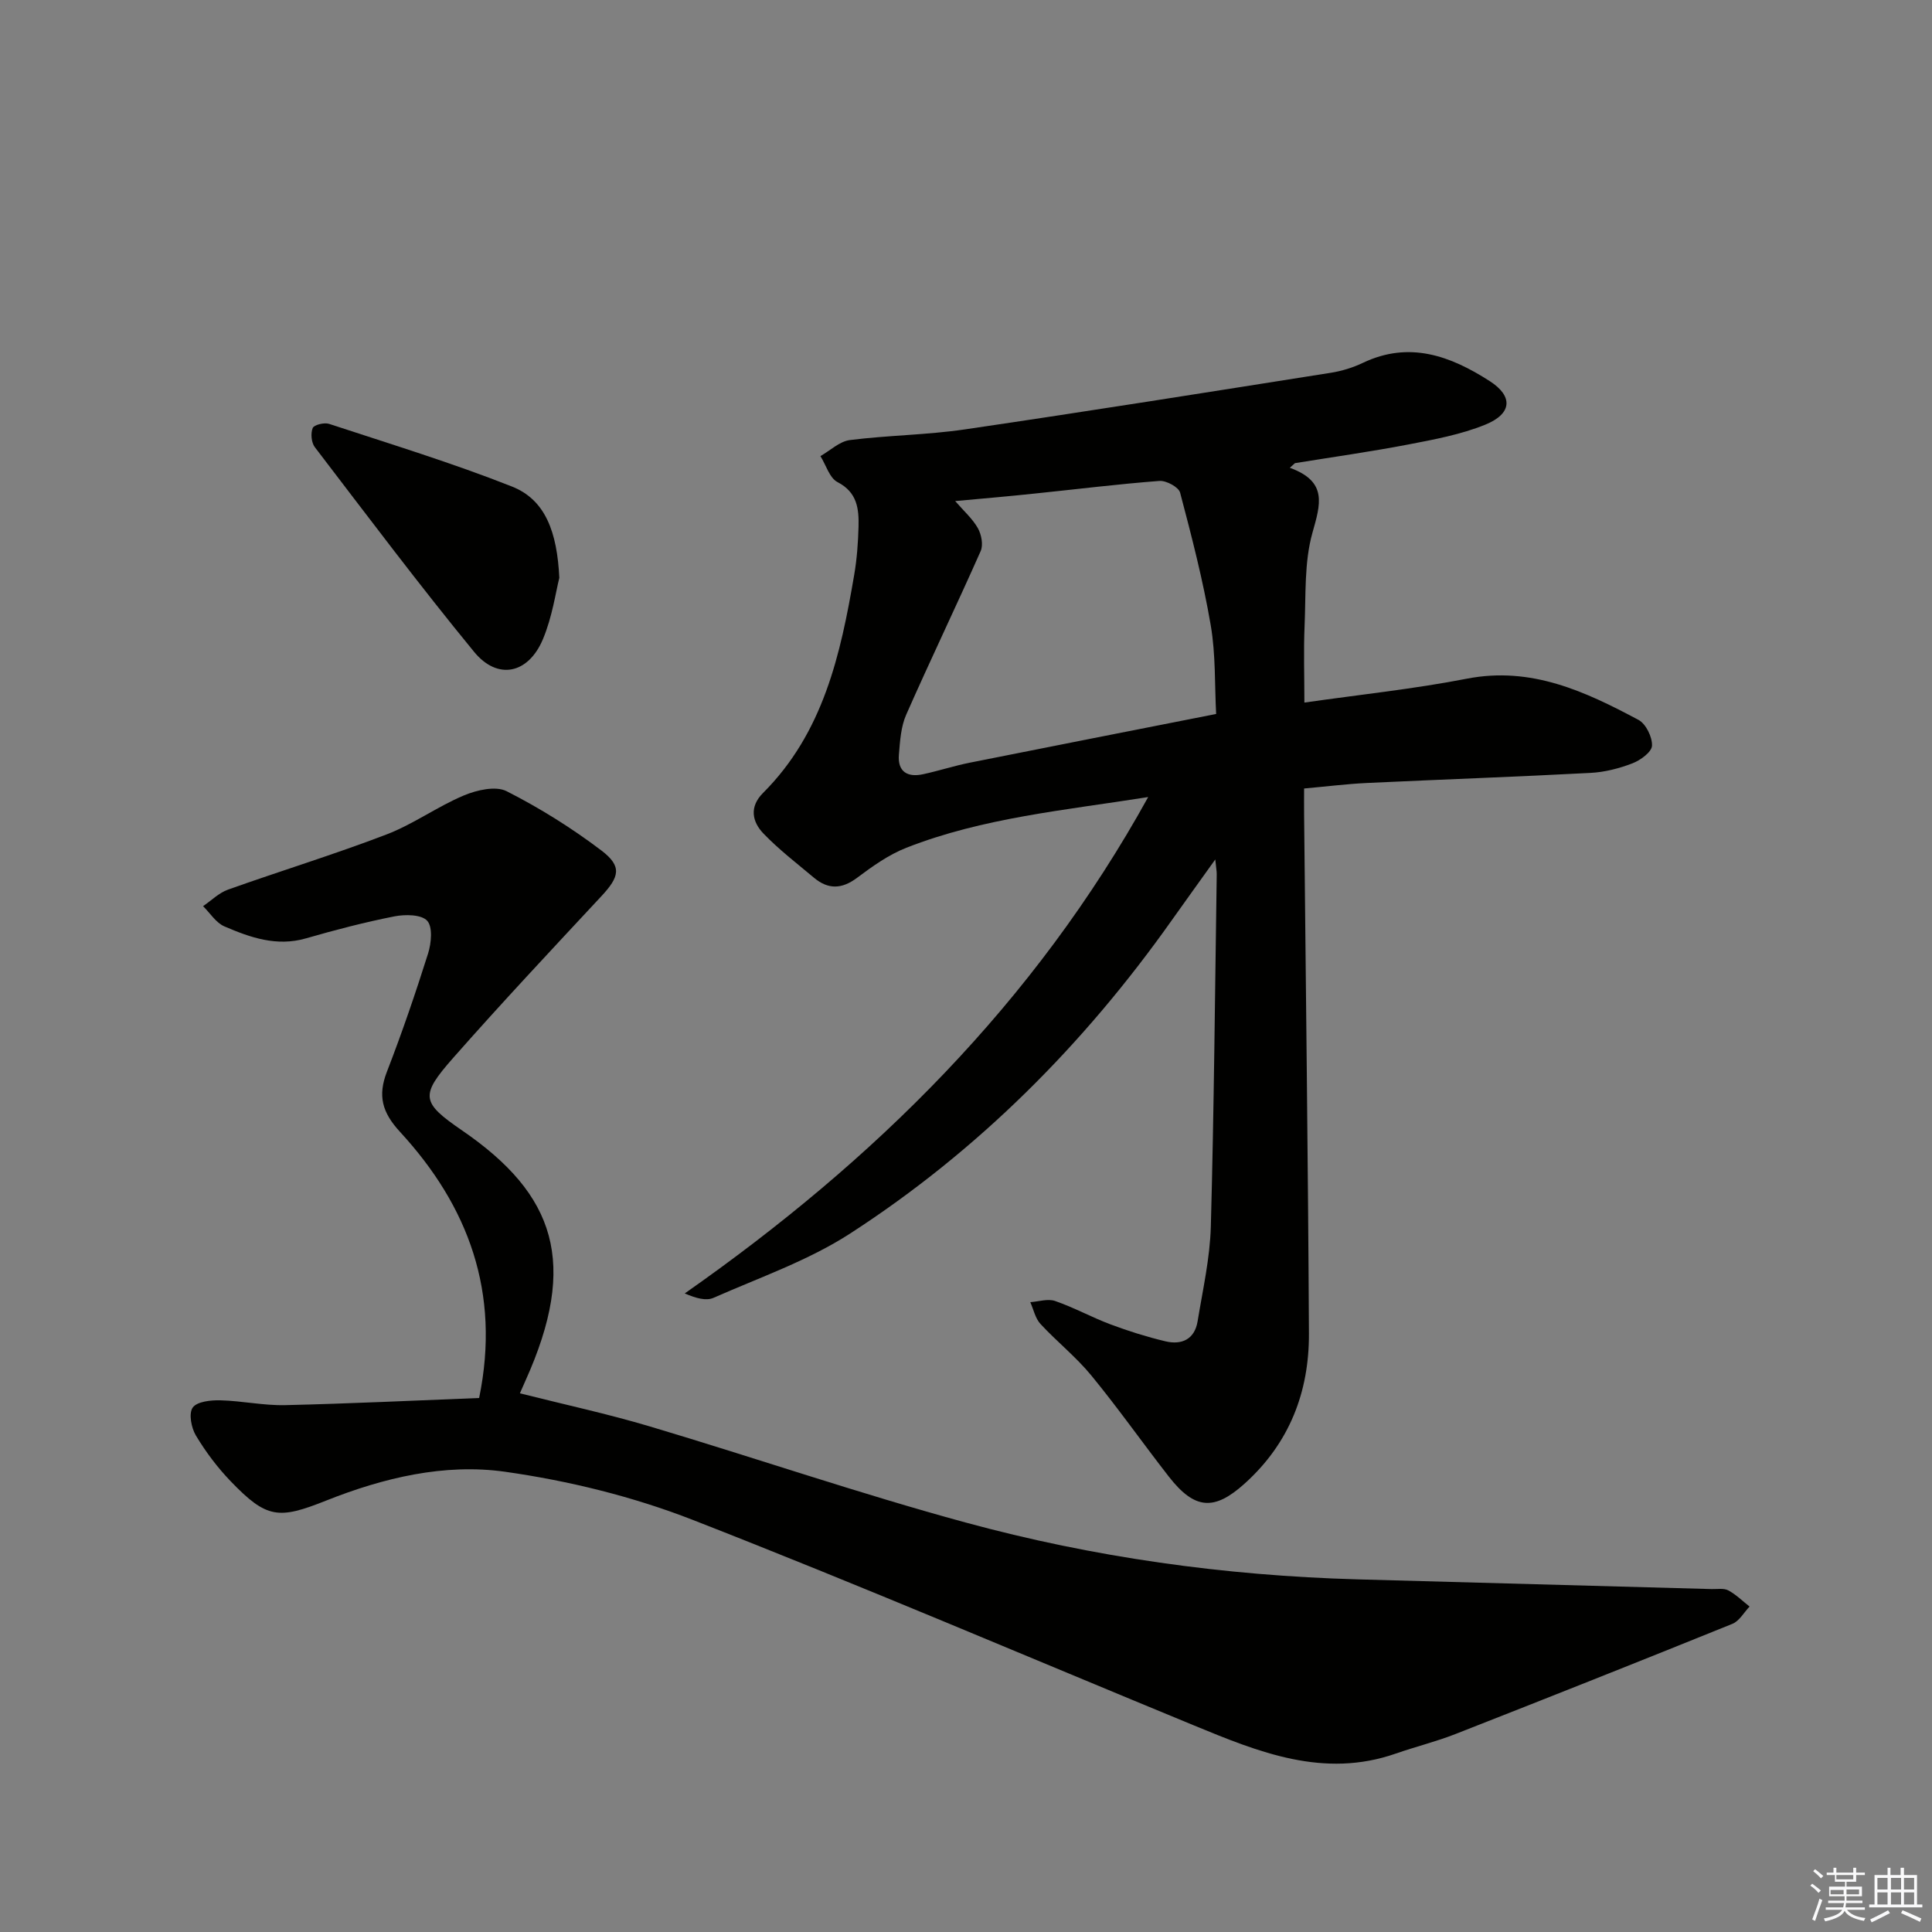
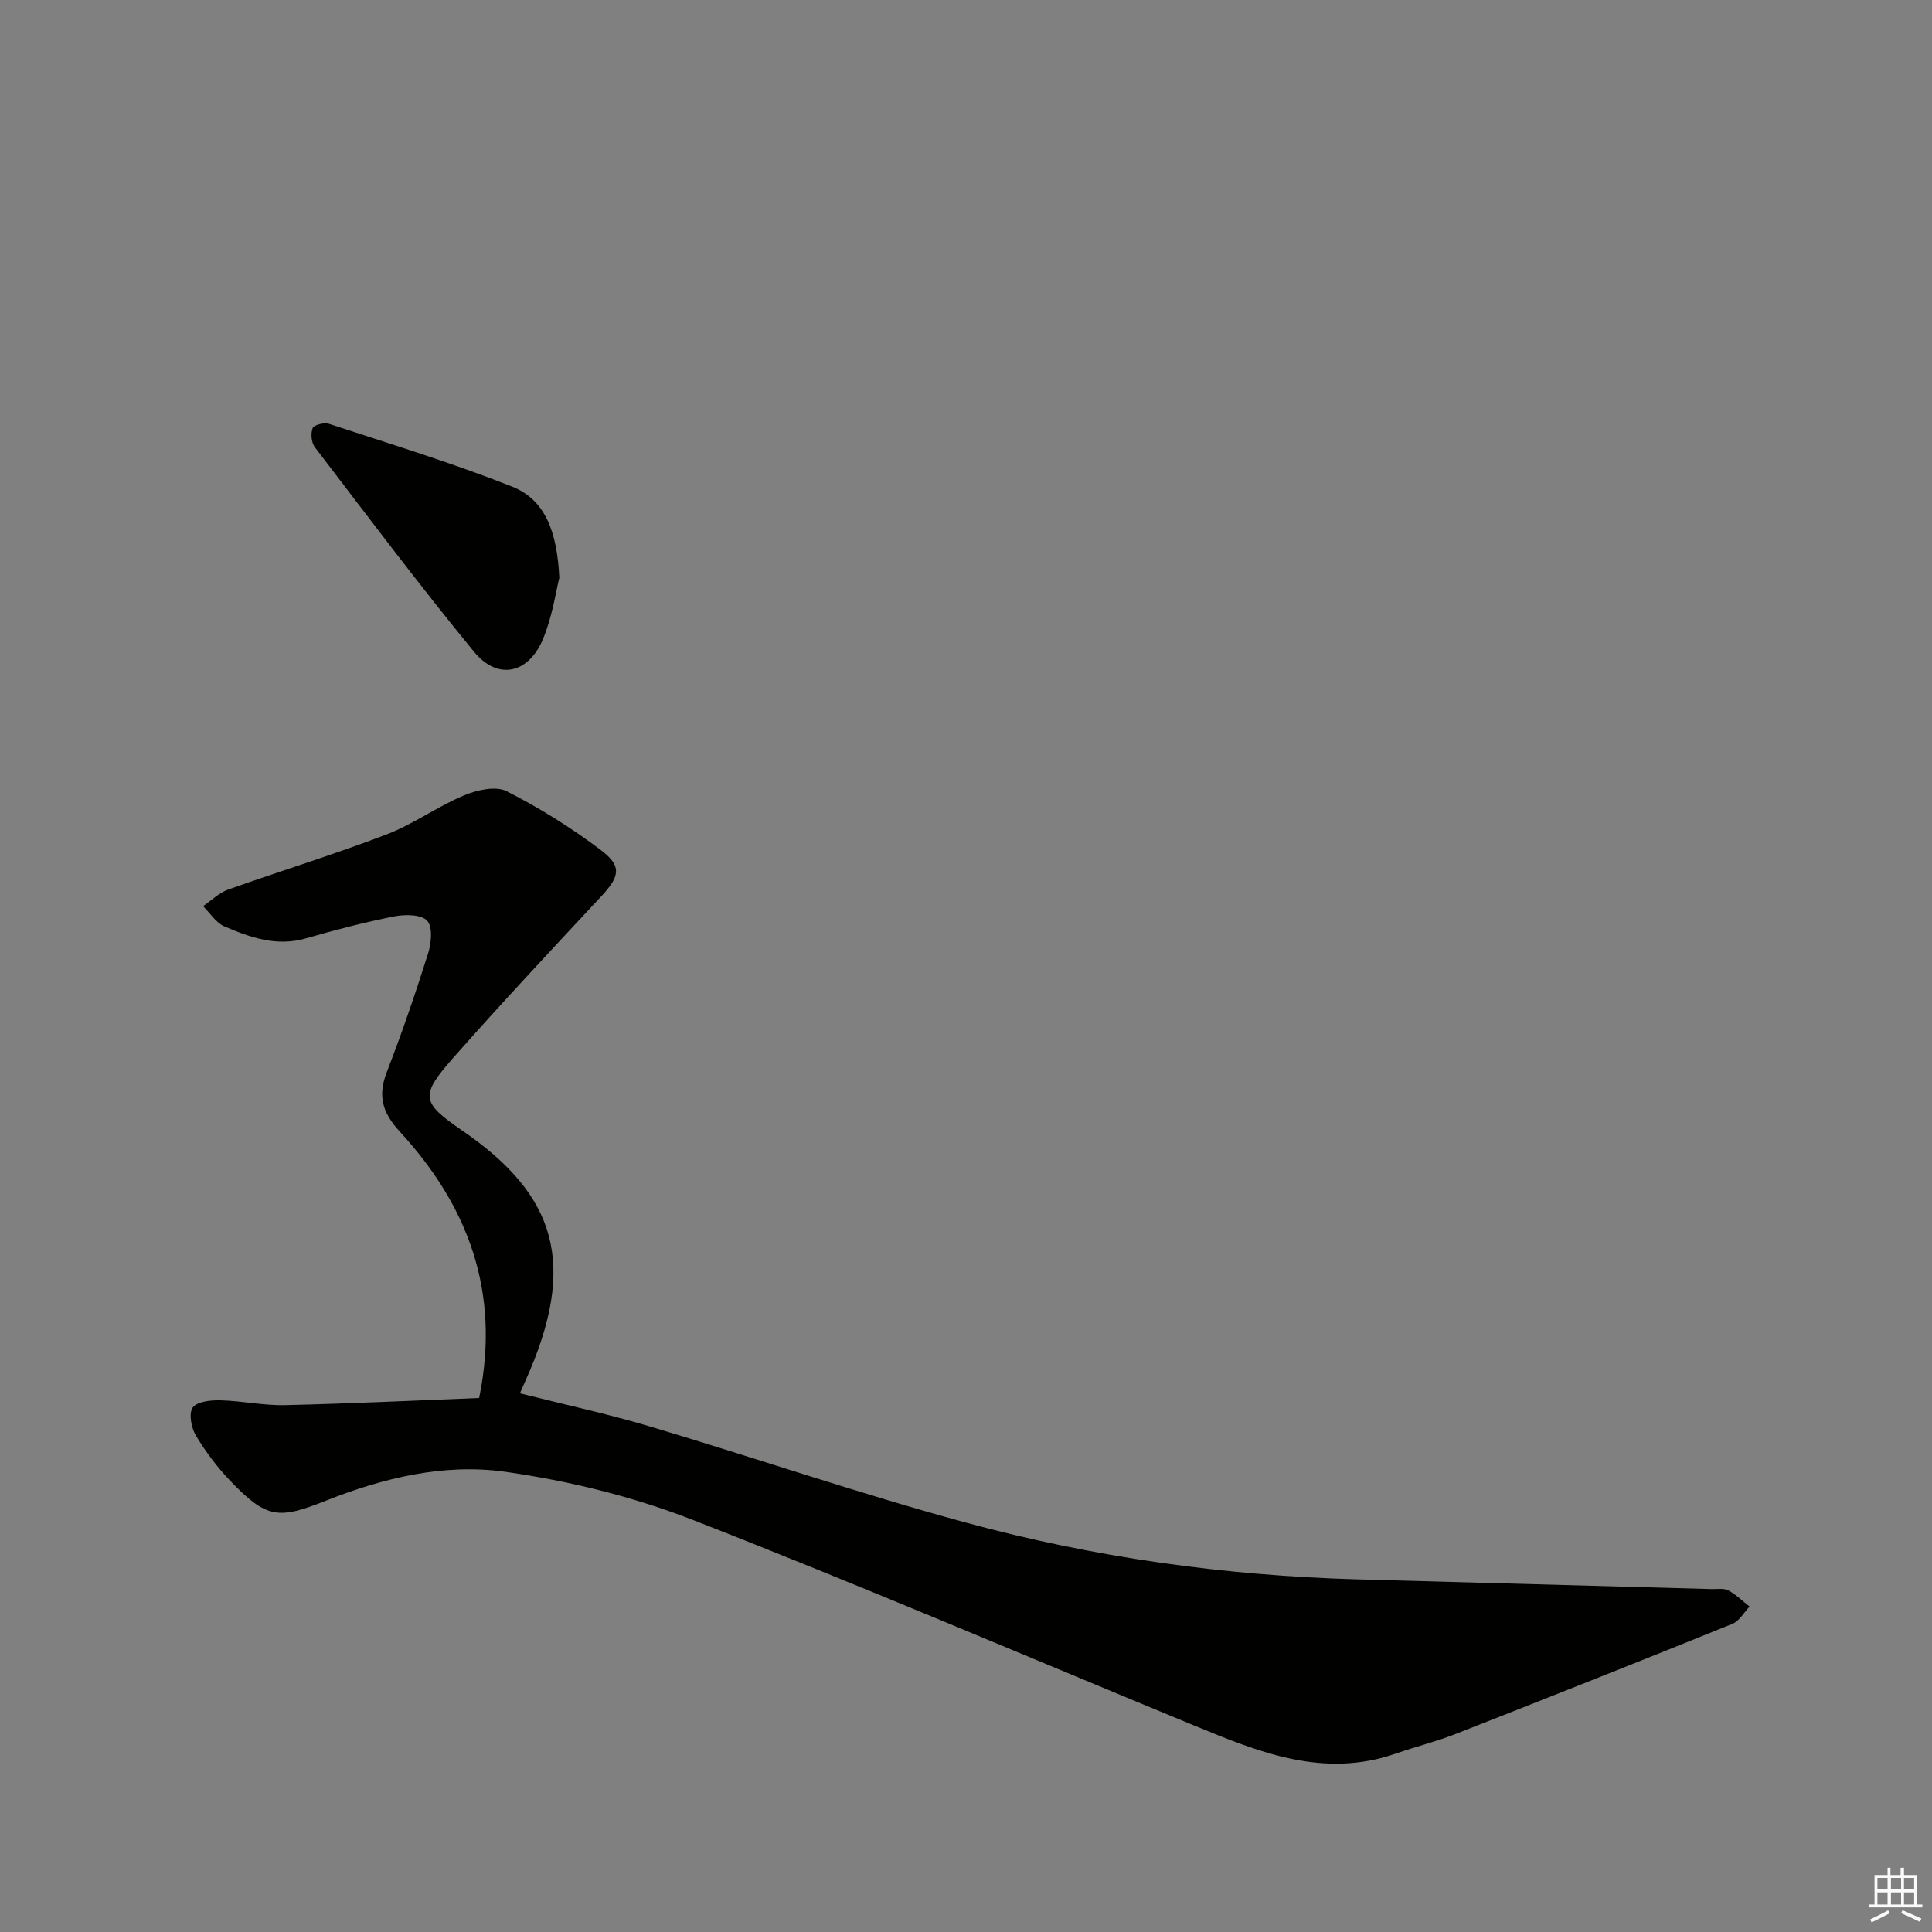
<svg xmlns="http://www.w3.org/2000/svg" enable-background="new 0 0 400 400" viewBox="0 0 400 400">
  <rect x="0" y="0" width="400" height="400" fill="#808080" stroke="none" />
  <g fill="#010100">
-     <path d="m267.04 96.85c7.9 2.86 6.34 7.56 4.68 13.48-1.71 6.1-1.34 12.81-1.62 19.27-.22 5.13-.04 10.28-.04 15.86 11.49-1.65 22.67-2.81 33.66-4.95 13.3-2.58 24.47 2.64 35.52 8.54 1.53.82 2.87 3.56 2.79 5.34-.06 1.31-2.39 3.01-4.05 3.65-2.75 1.06-5.75 1.83-8.69 1.98-15.44.82-30.9 1.36-46.35 2.09-4.13.2-8.24.72-12.94 1.14 0 1.83-.02 3.61 0 5.39.35 35.81.82 71.62 1 107.43.06 12.13-4.04 22.74-13.31 31.09-6.26 5.64-10.31 5.47-15.71-1.46-5.41-6.94-10.47-14.15-16.05-20.94-3.15-3.84-7.14-7-10.52-10.66-1.07-1.16-1.42-2.98-2.1-4.5 1.73-.12 3.65-.77 5.15-.24 3.91 1.35 7.58 3.38 11.46 4.84 3.7 1.39 7.51 2.58 11.35 3.5 3.38.81 6.06-.4 6.68-4.13 1.07-6.53 2.56-13.07 2.74-19.64.66-24.3.86-48.61 1.22-72.92.01-.62-.12-1.24-.3-3.07-3.42 4.78-6.26 8.72-9.07 12.68-18.18 25.68-40.1 47.65-66.5 64.75-8.68 5.62-18.76 9.11-28.31 13.33-1.53.68-3.62.1-5.96-.91 39.23-27.48 72.39-60.12 95.95-102.77-17.3 2.75-34.19 4.27-50.07 10.5-3.65 1.43-7.01 3.83-10.19 6.21-3.17 2.38-5.99 2.46-8.93 0-3.55-2.98-7.27-5.83-10.47-9.16-2.34-2.44-2.97-5.51-.08-8.4 12.49-12.47 16.07-28.7 18.88-45.2.56-3.27.8-6.61.89-9.93.09-3.7-.26-7.11-4.34-9.22-1.67-.86-2.39-3.54-3.55-5.39 2.03-1.15 3.96-3.05 6.1-3.32 7.91-1 15.94-1.05 23.82-2.21 25.28-3.71 50.51-7.73 75.75-11.72 2.27-.36 4.56-1.06 6.63-2.05 9.64-4.6 18.16-1.44 26.28 3.78 4.87 3.13 4.65 6.75-.95 9.02-5.01 2.03-10.48 3.05-15.83 4.08-7.81 1.5-15.7 2.61-23.55 3.88-.34.32-.71.64-1.07.96zm-69.28 6.89c1.78 2.06 3.58 3.64 4.69 5.6.74 1.31 1.16 3.47.59 4.75-5.03 11.35-10.42 22.54-15.43 33.9-1.09 2.48-1.27 5.44-1.5 8.21-.31 3.57 1.76 4.81 5.03 4.09 3.23-.7 6.38-1.73 9.62-2.38 16.85-3.37 33.71-6.67 51.03-10.09-.32-5.88-.07-12.23-1.12-18.36-1.58-9.25-3.94-18.38-6.34-27.46-.3-1.15-2.86-2.53-4.27-2.43-8.58.65-17.13 1.72-25.69 2.6-5.52.59-11.06 1.06-16.61 1.57z" />
    <path d="m107.64 288.47c9.07 2.29 18.13 4.24 26.98 6.88 21.79 6.5 43.33 13.89 65.26 19.86 26.51 7.22 53.65 11.01 81.16 11.78 24.45.68 48.89 1.34 73.34 2.01 1.16.03 2.51-.22 3.44.27 1.61.86 2.96 2.21 4.41 3.35-1.17 1.22-2.12 3-3.56 3.58-19.07 7.72-38.2 15.31-57.35 22.82-4.01 1.57-8.24 2.61-12.31 4.03-14.96 5.23-28.4-.29-41.84-5.83-34.55-14.24-68.91-28.95-103.71-42.53-12.4-4.84-25.7-8.11-38.9-9.98-12.54-1.77-25.17 1.25-37.03 5.97-9.83 3.91-12.28 3.79-19.77-4-2.74-2.85-5.17-6.08-7.2-9.47-.96-1.59-1.52-4.58-.66-5.79.89-1.25 3.74-1.55 5.72-1.5 4.47.11 8.94 1.1 13.4 1 13.42-.31 26.83-.96 40.18-1.48 4.49-21.87-2.25-39.75-16.39-55.11-3.71-4.03-4.63-7.47-2.7-12.45 3.12-8.05 5.92-16.24 8.52-24.47.67-2.13.99-5.5-.19-6.78-1.2-1.31-4.55-1.34-6.76-.91-6.17 1.22-12.29 2.81-18.34 4.56-6.07 1.75-11.54-.18-16.88-2.48-1.75-.75-2.96-2.76-4.42-4.19 1.71-1.16 3.28-2.75 5.16-3.42 10.91-3.89 22-7.28 32.81-11.42 5.55-2.12 10.51-5.76 16-8.07 2.68-1.13 6.61-2.04 8.88-.89 6.87 3.49 13.5 7.63 19.64 12.29 4.32 3.29 3.72 5.44-.06 9.49-10.3 11.06-20.65 22.09-30.64 33.43-6.92 7.85-6.62 9.22 1.86 15.04 19.31 13.25 24.09 27.44 13.09 51.82-.4.89-.79 1.79-1.14 2.59z" />
    <path d="m115.8 119.64c-.73 2.87-1.44 8.05-3.4 12.71-3.03 7.2-9.39 8.53-14.25 2.6-11.35-13.83-22.1-28.16-32.97-42.37-.72-.95-.89-2.85-.44-3.96.27-.67 2.41-1.19 3.4-.86 12.67 4.17 25.46 8.07 37.85 12.97 6.96 2.75 9.36 9.47 9.81 18.91z" />
  </g>
-   <path d="m374.8 390.4.4-.4c.7.5 1.3 1 1.8 1.4l-.5.5c-.5-.6-1.1-1.1-1.7-1.5zm1 7.3-.6-.3c.5-1.4 1.1-2.8 1.5-4.3.2.1.4.2.6.3-.5 1.3-1 2.8-1.5 4.3zm-.4-10.3.4-.4c.4.3 1 .8 1.7 1.4l-.5.5c-.4-.5-1-1-1.6-1.5zm2.5.3h1.7v-1h.6v1h3.5v-1h.6v1h1.8v.5h-1.8v1.4h-2v1h3.2v2h-3.2v.9h3.3v.5h-3.4c0 .3-.1.6-.1.9h4v.5h-3.7c.7.9 1.9 1.5 3.8 1.7-.1.2-.2.4-.3.6-2.1-.4-3.5-1.1-4-2.1-.4 1-1.8 1.7-4 2.2-.1-.2-.2-.4-.3-.6 2.1-.4 3.4-1 3.8-1.8h-3.4v-.5h3.6c.1-.3.1-.6.2-.9h-3.3v-.5h3.4c0-.3 0-.6 0-.9h-3.2v-2h3.3v-1h-2.1v-1.4h-1.7v-.5zm1.1 3.5v1h2.7c0-.3 0-.4 0-.4 0-.1 0-.2 0-.2 0-.1 0-.2 0-.3h-2.7zm1.2-3v.9h3.5v-.9zm4.7 3h-2.6v.6.4h2.6z" fill="#fafafb" />
  <path d="m393.6 386.7h.6v1.5h2.7v6.1h1.1v.6h-11v-.6h1.1v-6.1h2.7v-1.5h.6v1.5h2.1v-1.5zm-2.7 8.8.4.6c-1.2.6-2.5 1.3-3.8 1.9-.1-.2-.2-.4-.3-.6 1.2-.6 2.5-1.2 3.7-1.9zm-2.2-6.7v2.4h2.1v-2.4zm0 3v2.5h2.1v-2.5zm2.8-3v2.4h2.1v-2.4zm0 3v2.5h2.1v-2.5zm6 6.1c-1.4-.7-2.7-1.3-3.9-1.8l.3-.6c1.5.6 2.7 1.2 3.9 1.7zm-1.2-9.1h-2.1v2.4h2.1zm-2.1 3v2.5h2.1v-2.5z" fill="#fafafb" />
</svg>